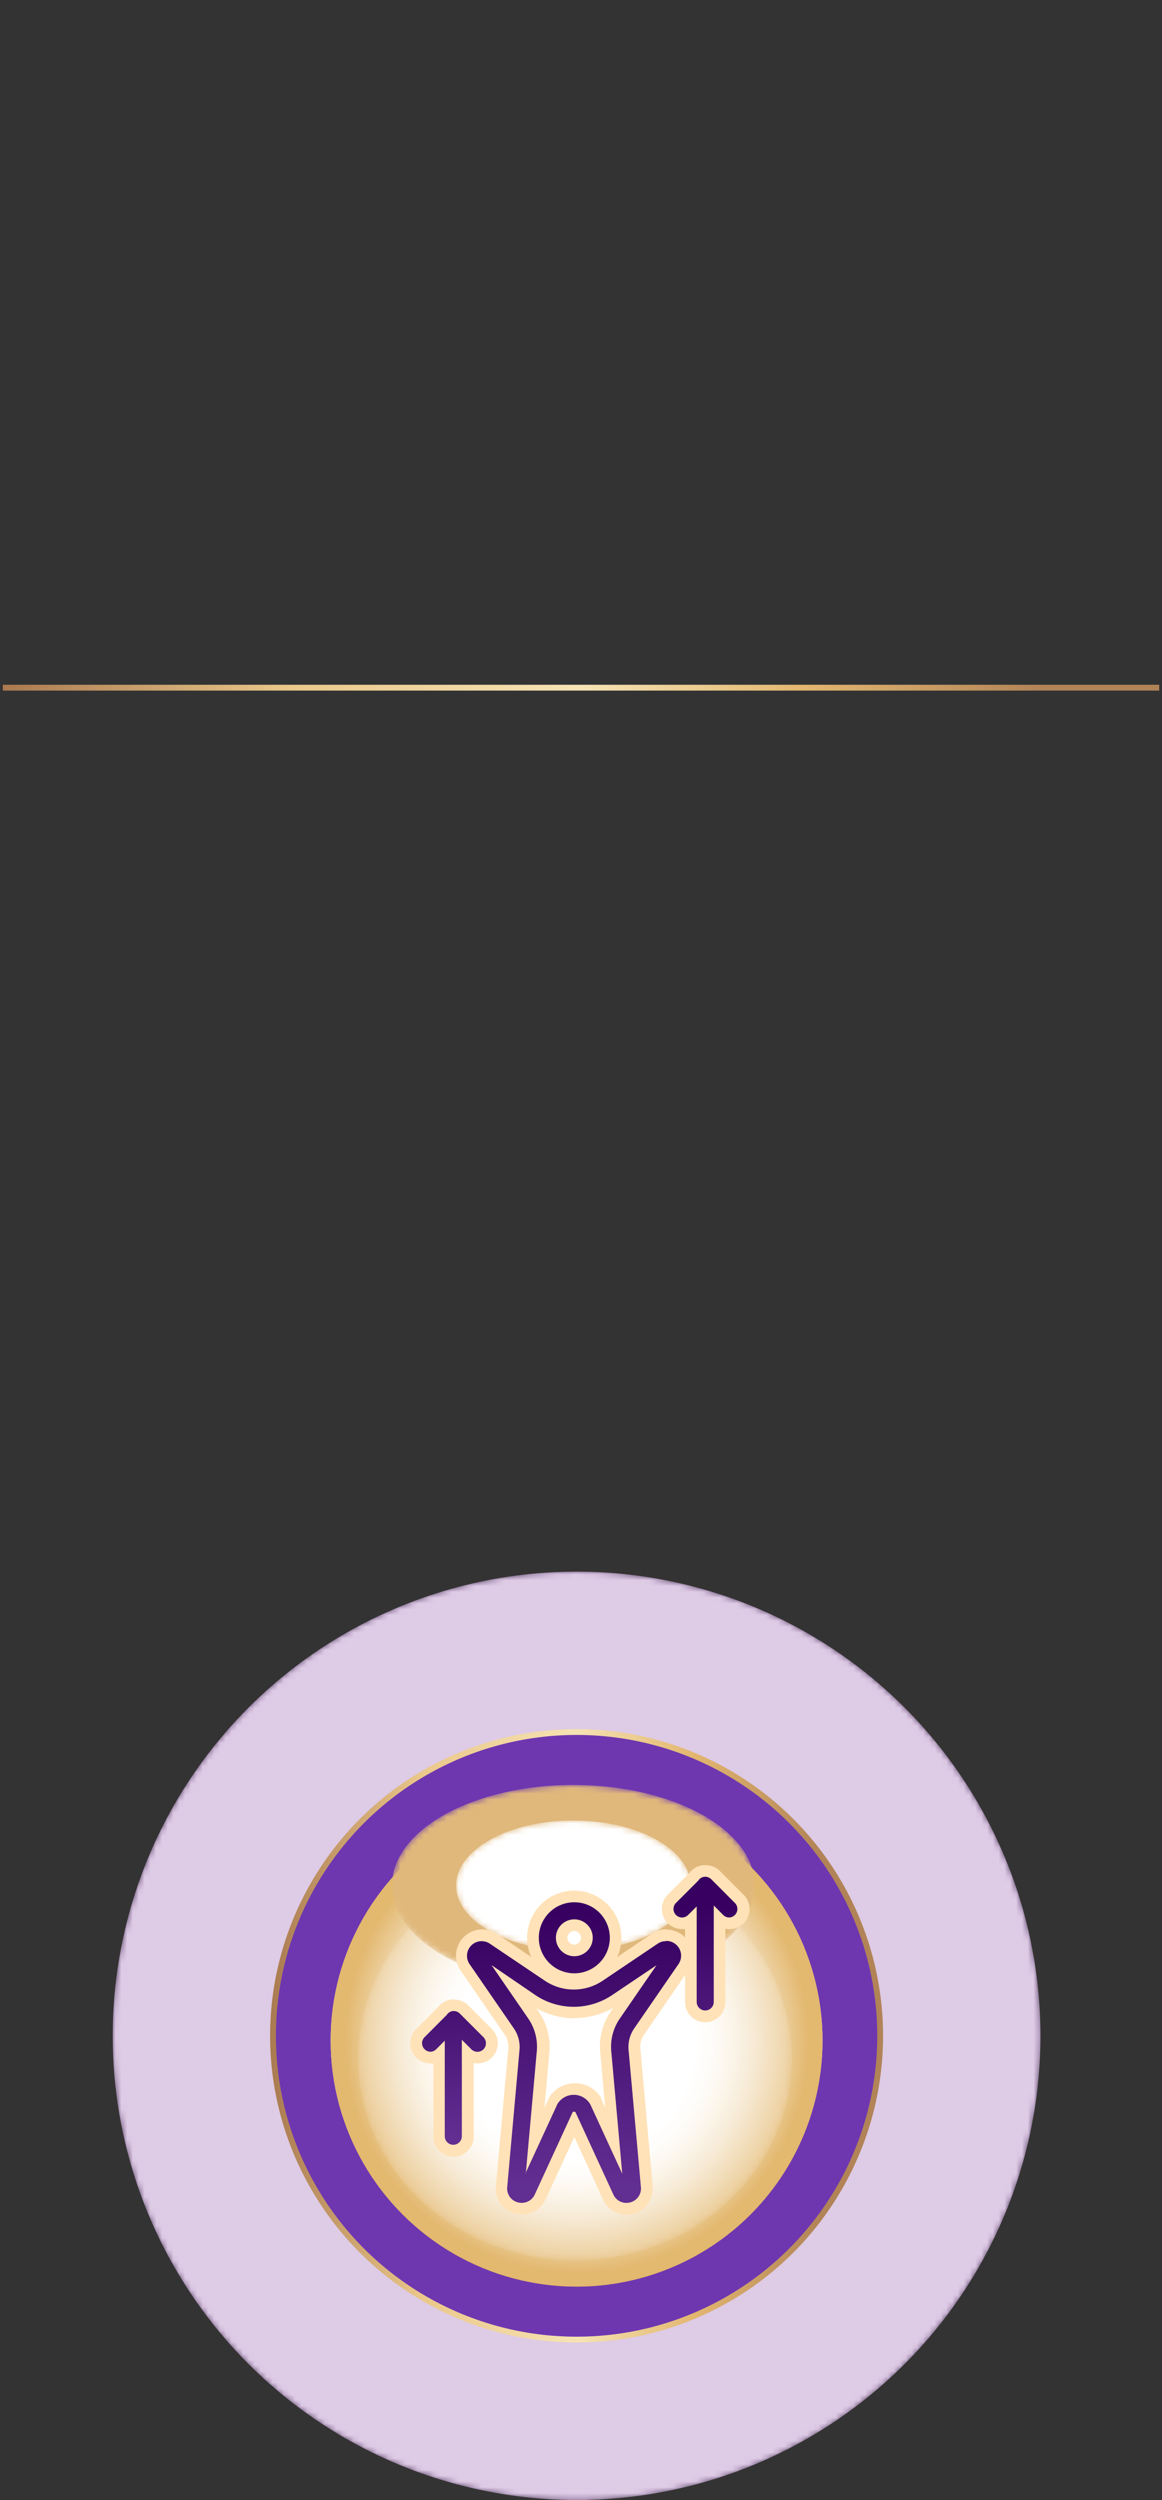
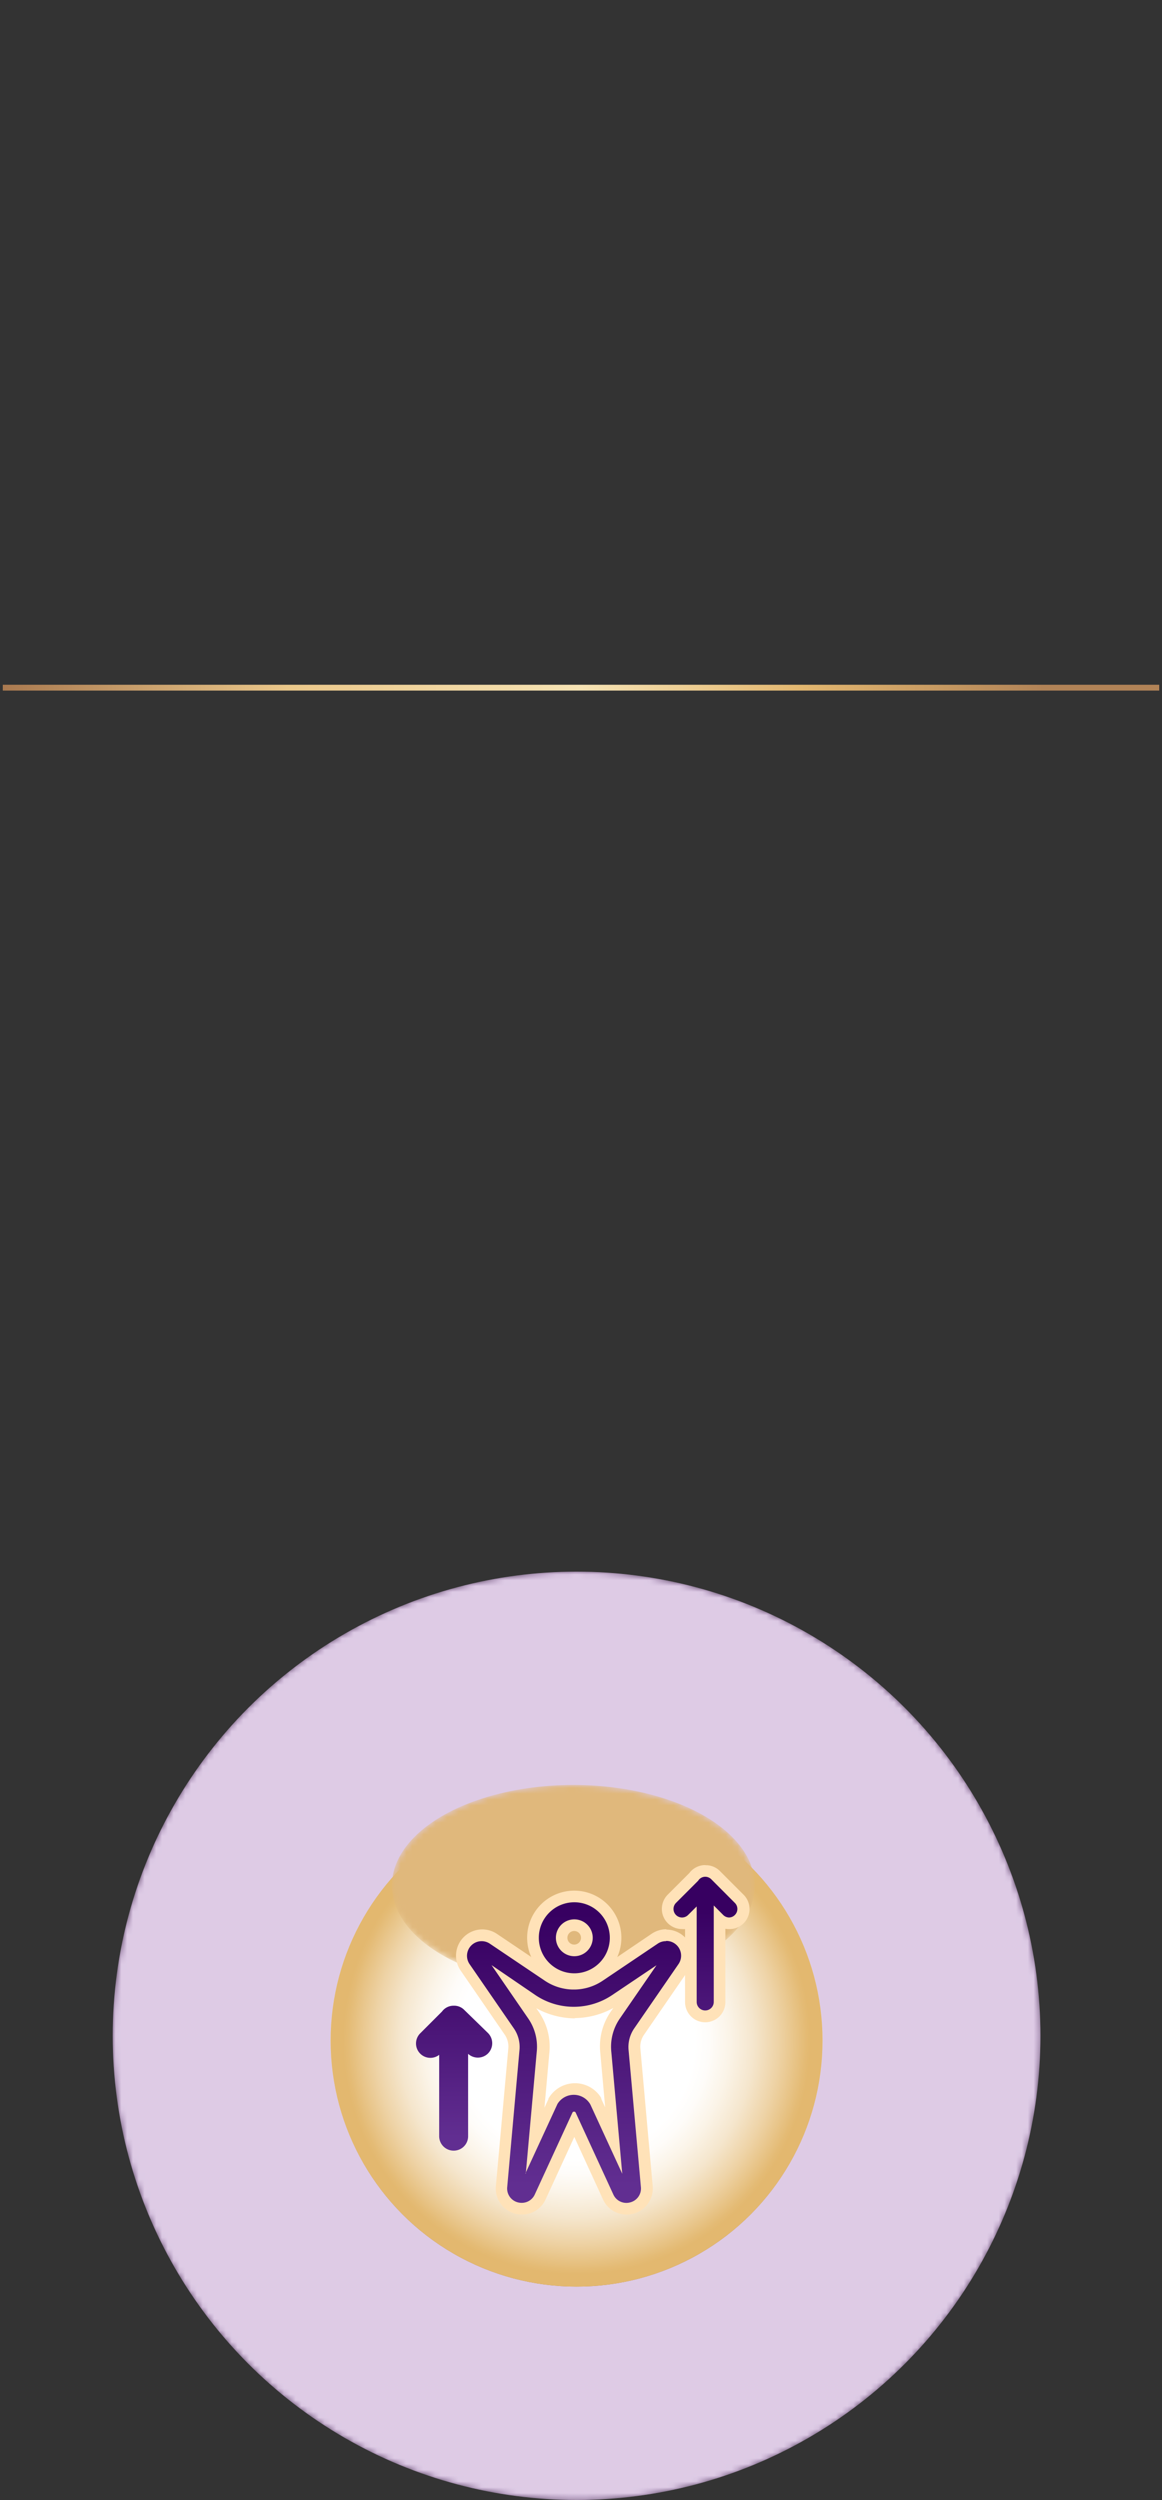
<svg xmlns="http://www.w3.org/2000/svg" xmlns:xlink="http://www.w3.org/1999/xlink" viewBox="0 0 200 430">
  <rect x="0" y="0" width="200" height="430" fill="#333333" stroke="none" />
  <defs>
    <style>.cls-1{fill:url(#未命名漸層_399);}.cls-2{fill:url(#未命名漸層_473);}.cls-3{fill:url(#白_黑_2);}.cls-4{fill:url(#未命名漸層_466);}.cls-5{fill:url(#未命名漸層_466-2);}.cls-6{isolation:isolate;}.cls-7{mask:url(#mask);}.cls-8{fill:#9053ab;opacity:0.99;}.cls-14,.cls-18,.cls-9{fill:#fff;}.cls-9{opacity:0.7;}.cls-10{fill:#6e37b0;stroke:url(#新增漸層色票_16);}.cls-10,.cls-24{stroke-miterlimit:10;}.cls-11{fill:url(#新增漸層色票_16-2);}.cls-12{mix-blend-mode:multiply;fill:url(#未命名漸層_465);}.cls-13{mask:url(#mask-3);}.cls-14{mix-blend-mode:overlay;opacity:0.18;}.cls-15{mask:url(#mask-4);}.cls-16{fill:#e0b87c;}.cls-17{mask:url(#mask-5);}.cls-19{fill:url(#新增漸層色票_6);}.cls-20{fill:#ffe2b8;}.cls-21{fill:url(#新增漸層色票_6-2);}.cls-22{fill:url(#新增漸層色票_6-3);}.cls-23{fill:url(#新增漸層色票_6-4);}.cls-24{fill:none;stroke:url(#新增漸層色票_16-3);}</style>
    <radialGradient id="未命名漸層_399" cx="99.24" cy="350.16" r="79.84" gradientUnits="userSpaceOnUse">
      <stop offset="0.7" />
      <stop offset="0.74" stop-color="#fff" />
      <stop offset="0.77" stop-color="#c6c6c6" />
      <stop offset="0.81" stop-color="#929292" />
      <stop offset="0.84" stop-color="#656565" />
      <stop offset="0.87" stop-color="#414141" />
      <stop offset="0.9" stop-color="#242424" />
      <stop offset="0.94" stop-color="#101010" />
      <stop offset="0.97" stop-color="#040404" />
      <stop offset="1" />
    </radialGradient>
    <radialGradient id="未命名漸層_473" cx="99.24" cy="350.16" r="79.84" gradientUnits="userSpaceOnUse">
      <stop offset="0.7" />
      <stop offset="0.74" stop-color="#fff" />
      <stop offset="0.75" stop-color="#c6c6c6" />
      <stop offset="0.75" stop-color="#929292" />
      <stop offset="0.75" stop-color="#656565" />
      <stop offset="0.76" stop-color="#414141" />
      <stop offset="0.76" stop-color="#242424" />
      <stop offset="0.77" stop-color="#101010" />
      <stop offset="0.77" stop-color="#040404" />
      <stop offset="0.78" />
    </radialGradient>
    <linearGradient id="白_黑_2" x1="-6508.8" y1="12184.29" x2="-6439.29" y2="12184.29" gradientTransform="translate(-12085.32 -6120.01) rotate(-90)" gradientUnits="userSpaceOnUse">
      <stop offset="0" stop-color="#fff" />
      <stop offset="1" />
    </linearGradient>
    <radialGradient id="未命名漸層_466" cx="85.11" cy="-1594.29" r="30.89" gradientTransform="translate(12.64 1217.28) scale(1.01 0.56)" xlink:href="#白_黑_2" />
    <radialGradient id="未命名漸層_466-2" cx="85.11" cy="-1594.29" r="19.96" gradientTransform="translate(12.64 1217.28) scale(1.01 0.56)" xlink:href="#白_黑_2" />
    <mask id="mask" x="19.39" y="270.31" width="159.69" height="159.69" maskUnits="userSpaceOnUse">
      <circle class="cls-1" cx="99.24" cy="350.16" r="79.84" />
    </mask>
    <linearGradient id="新增漸層色票_16" x1="46.49" y1="350.16" x2="151.98" y2="350.16" gradientUnits="userSpaceOnUse">
      <stop offset="0" stop-color="#aa7a50" />
      <stop offset="0.25" stop-color="#ebc88b" />
      <stop offset="0.5" stop-color="#f6e3b4" />
      <stop offset="0.69" stop-color="#e3b770" />
      <stop offset="0.9" stop-color="#b18357" />
    </linearGradient>
    <linearGradient id="新增漸層色票_16-2" x1="-10644.84" y1="-6036.22" x2="-10560.17" y2="-6036.22" gradientTransform="translate(-5936.98 10953.47) rotate(90)" xlink:href="#新增漸層色票_16" />
    <radialGradient id="未命名漸層_465" cx="-10602.5" cy="-6036.22" r="42.33" gradientTransform="translate(-5936.98 10953.47) rotate(90)" gradientUnits="userSpaceOnUse">
      <stop offset="0.48" stop-color="#fff" />
      <stop offset="0.54" stop-color="#fefcf9" />
      <stop offset="0.62" stop-color="#fbf4e8" />
      <stop offset="0.72" stop-color="#f5e6cd" />
      <stop offset="0.82" stop-color="#eed3a6" />
      <stop offset="0.93" stop-color="#e4bb75" />
      <stop offset="0.95" stop-color="#e3b86f" />
    </radialGradient>
    <mask id="mask-3" x="61.63" y="319.29" width="74.68" height="69.51" maskUnits="userSpaceOnUse">
-       <ellipse class="cls-3" cx="98.97" cy="354.04" rx="37.34" ry="34.76" />
-     </mask>
+       </mask>
    <mask id="mask-4" x="67.45" y="307.01" width="62.45" height="34.6" maskUnits="userSpaceOnUse">
      <ellipse class="cls-4" cx="98.68" cy="324.31" rx="31.22" ry="17.3" />
    </mask>
    <mask id="mask-5" x="78.5" y="313.13" width="40.35" height="22.36" maskUnits="userSpaceOnUse">
-       <ellipse class="cls-5" cx="98.68" cy="324.31" rx="20.17" ry="11.18" />
-     </mask>
+       </mask>
    <linearGradient id="新增漸層色票_6" x1="98.85" y1="329.81" x2="98.85" y2="375.75" gradientUnits="userSpaceOnUse">
      <stop offset="0" stop-color="#370061" />
      <stop offset="1" stop-color="#612e91" />
    </linearGradient>
    <linearGradient id="新增漸層色票_6-2" x1="121.42" y1="328.15" x2="121.42" y2="362.45" xlink:href="#新增漸層色票_6" />
    <linearGradient id="新增漸層色票_6-3" x1="78.14" y1="333.24" x2="78.14" y2="367.54" xlink:href="#新增漸層色票_6" />
    <linearGradient id="新增漸層色票_6-4" x1="98.85" y1="329.23" x2="98.85" y2="380.42" xlink:href="#新增漸層色票_6" />
    <linearGradient id="新增漸層色票_16-3" x1="0.48" y1="118.28" x2="199.52" y2="118.28" xlink:href="#新增漸層色票_16" />
  </defs>
  <g class="cls-6">
    <g id="_00" data-name="00">
      <g class="cls-7">
        <circle class="cls-8" cx="99.24" cy="350.16" r="79.84" />
      </g>
      <g class="cls-7">
        <circle class="cls-9" cx="99.24" cy="350.16" r="79.84" />
      </g>
-       <circle class="cls-10" cx="99.24" cy="350.16" r="52.25" />
      <circle class="cls-11" cx="99.24" cy="350.97" r="42.33" />
      <circle class="cls-12" cx="99.24" cy="350.97" r="42.33" />
      <g class="cls-13">
        <ellipse class="cls-14" cx="98.97" cy="354.04" rx="37.34" ry="34.76" />
      </g>
      <g class="cls-15">
        <ellipse class="cls-16" cx="98.68" cy="324.31" rx="31.22" ry="17.3" />
      </g>
      <g class="cls-17">
        <ellipse class="cls-18" cx="98.68" cy="324.31" rx="20.17" ry="11.18" />
      </g>
      <path class="cls-19" d="M107.84,379.87a3.45,3.45,0,0,1-3.15-2l-5.84-12.7L93,377.83a3.45,3.45,0,0,1-3.15,2,3.72,3.72,0,0,1-.93-.13,3.45,3.45,0,0,1-2.58-3.69l2.12-23.53a4.68,4.68,0,0,0-.78-3.14l-7.58-11A3.52,3.52,0,0,1,85,333.45l9.45,6.36a8.14,8.14,0,0,0,3.18,1.26,8.66,8.66,0,0,0,1.25.1,8.89,8.89,0,0,0,1.25-.1,8.09,8.09,0,0,0,3.17-1.26l9.45-6.36a3.52,3.52,0,0,1,4.87,4.92l-7.58,11a4.62,4.62,0,0,0-.78,3.1l2.12,23.57a3.44,3.44,0,0,1-2.58,3.69A3.66,3.66,0,0,1,107.84,379.87ZM91.75,346.58A9.59,9.59,0,0,1,93.38,353L92,368.16l3.15-6.81,0-.05a4.28,4.28,0,0,1,7.31,0l.11.2,3.07,6.65L104.31,353a9.51,9.51,0,0,1,1.63-6.38l3.34-4.86L106,343.91a13,13,0,0,1-5.15,2,13,13,0,0,1-4.06,0,13,13,0,0,1-5.16-2l-3.25-2.19Z" />
      <path class="cls-20" d="M114.69,333.84a2.54,2.54,0,0,1,2.08,4l-7.58,11a5.65,5.65,0,0,0-1,3.78l2.12,23.55a2.46,2.46,0,0,1-1.84,2.64,2.57,2.57,0,0,1-.67.09,2.46,2.46,0,0,1-2.24-1.46l-6.49-14.1a.32.32,0,0,0-.53,0l-6.49,14.1a2.45,2.45,0,0,1-2.24,1.45,2.56,2.56,0,0,1-.67-.08,2.46,2.46,0,0,1-1.84-2.64l2.11-23.53a5.61,5.61,0,0,0-1-3.8l-7.58-11a2.52,2.52,0,0,1,3.49-3.52l9.45,6.36a8.91,8.91,0,0,0,3.58,1.41,8.21,8.21,0,0,0,1.41.11,8.37,8.37,0,0,0,1.41-.11,8.92,8.92,0,0,0,3.57-1.41l9.45-6.36a2.49,2.49,0,0,1,1.41-.44m-24.19,40,5.54-12a3.29,3.29,0,0,1,5.61,0l.08.15,5.46,11.86-1.88-20.95a8.53,8.53,0,0,1,1.45-5.73l6.33-9.19-7.62,5.12a11.83,11.83,0,0,1-13.25,0L84.6,338l6.33,9.2a8.55,8.55,0,0,1,1.45,5.75L90.5,373.83m24.19-42a4.52,4.52,0,0,0-2.53.78L102.71,339a7,7,0,0,1-2.77,1.1,7.53,7.53,0,0,1-2.19,0A7,7,0,0,1,95,339l-9.45-6.36a4.52,4.52,0,0,0-6.25,6.32l7.57,11a3.59,3.59,0,0,1,.61,2.45L85.35,376a4.48,4.48,0,0,0,3.31,4.75,4.79,4.79,0,0,0,1.19.15,4.44,4.44,0,0,0,4.06-2.61l4.94-10.73,4.93,10.73a4.45,4.45,0,0,0,4.06,2.62,4.8,4.8,0,0,0,1.19-.16,4.48,4.48,0,0,0,3.31-4.75l-2.11-23.55a3.59,3.59,0,0,1,.61-2.46l7.57-11a4.53,4.53,0,0,0-3.72-7.1ZM98.85,347.11a13.48,13.48,0,0,0,2.19-.18,13.8,13.8,0,0,0,4.52-1.56l-.44.64a10.5,10.5,0,0,0-1.8,7.08l.84,9.38-.61-1.33,0-.05,0,0-.08-.16,0-.05,0-.05a5.28,5.28,0,0,0-9,0l-.07.1,0,.1-.69,1.51.84-9.41a10.5,10.5,0,0,0-1.8-7.07l-.44-.64a13.85,13.85,0,0,0,4.53,1.56,13.39,13.39,0,0,0,2.19.18Z" />
      <path class="cls-21" d="M121.34,346.8a2.47,2.47,0,0,1-2.48-2.47v-14a2.41,2.41,0,0,1-1.51.52,2.47,2.47,0,0,1-1.75-4.22l3.76-3.75a2.45,2.45,0,0,1,2-1h.15a2.48,2.48,0,0,1,1.68.72l4.06,4.07a2.47,2.47,0,0,1-1.75,4.22,2.43,2.43,0,0,1-1.67-.66v14.18A2.47,2.47,0,0,1,121.34,346.8Z" />
      <path class="cls-20" d="M121.42,322.8a1.5,1.5,0,0,1,1,.43l4.06,4.07a1.46,1.46,0,0,1,0,2.08,1.44,1.44,0,0,1-1,.43,1.47,1.47,0,0,1-1-.43l-1.63-1.64v16.59a1.47,1.47,0,0,1-2.94,0V327.91l-1.48,1.47a1.47,1.47,0,0,1-2.08,0,1.48,1.48,0,0,1,0-2.08l3.82-3.82a1.44,1.44,0,0,1,1.21-.68h.08m0-2h-.32a3.46,3.46,0,0,0-2.5,1.37l-3.7,3.7a3.47,3.47,0,0,0,2.45,5.93,3,3,0,0,0,.52,0v12.56a3.47,3.47,0,1,0,6.94,0V331.75a3.71,3.71,0,0,0,.67.06,3.46,3.46,0,0,0,2.46-5.92l-4.07-4.07a3.42,3.42,0,0,0-2.2-1h-.25Z" />
      <path class="cls-22" d="M78.06,369.91a2.48,2.48,0,0,1-2.47-2.48v-14a2.43,2.43,0,0,1-1.51.52,2.47,2.47,0,0,1-1.75-4.22l3.75-3.75a2.47,2.47,0,0,1,2-1h.15a2.44,2.44,0,0,1,1.68.73L84,349.69a2.49,2.49,0,0,1,0,3.5,2.49,2.49,0,0,1-3.43.07v14.17A2.47,2.47,0,0,1,78.06,369.91Z" />
-       <path class="cls-20" d="M78.14,345.9a1.48,1.48,0,0,1,1,.43l4.07,4.07a1.47,1.47,0,0,1-2.08,2.08l-1.64-1.64v16.59a1.47,1.47,0,0,1-2.94,0V351l-1.47,1.47a1.47,1.47,0,0,1-1,.43,1.44,1.44,0,0,1-1-.43,1.46,1.46,0,0,1,0-2.08l3.81-3.82a1.46,1.46,0,0,1,1.21-.68h.08m0-2h-.32a3.43,3.43,0,0,0-2.49,1.37L71.62,349a3.47,3.47,0,0,0,2.46,5.92,2.92,2.92,0,0,0,.51,0v12.56a3.47,3.47,0,0,0,6.94,0V354.85a3.82,3.82,0,0,0,.68.06A3.47,3.47,0,0,0,84.67,349l-4.07-4.07a3.49,3.49,0,0,0-2.19-1h-.27Z" />
      <path class="cls-23" d="M98.85,340.41a7.11,7.11,0,1,1,7.1-7.11A7.12,7.12,0,0,1,98.85,340.41Zm0-9.27A2.17,2.17,0,1,0,101,333.3,2.17,2.17,0,0,0,98.85,331.14Z" />
      <path class="cls-20" d="M98.85,327.19a6.11,6.11,0,1,1-6.11,6.11,6.11,6.11,0,0,1,6.11-6.11m0,9.28a3.17,3.17,0,1,0-3.17-3.17,3.17,3.17,0,0,0,3.17,3.17m0-11.28a8.11,8.11,0,1,0,8.1,8.11,8.12,8.12,0,0,0-8.1-8.11Zm0,9.28A1.17,1.17,0,1,1,100,333.3a1.17,1.17,0,0,1-1.16,1.17Z" />
      <line class="cls-24" x1="199.52" y1="118.28" x2="0.48" y2="118.28" />
    </g>
  </g>
</svg>